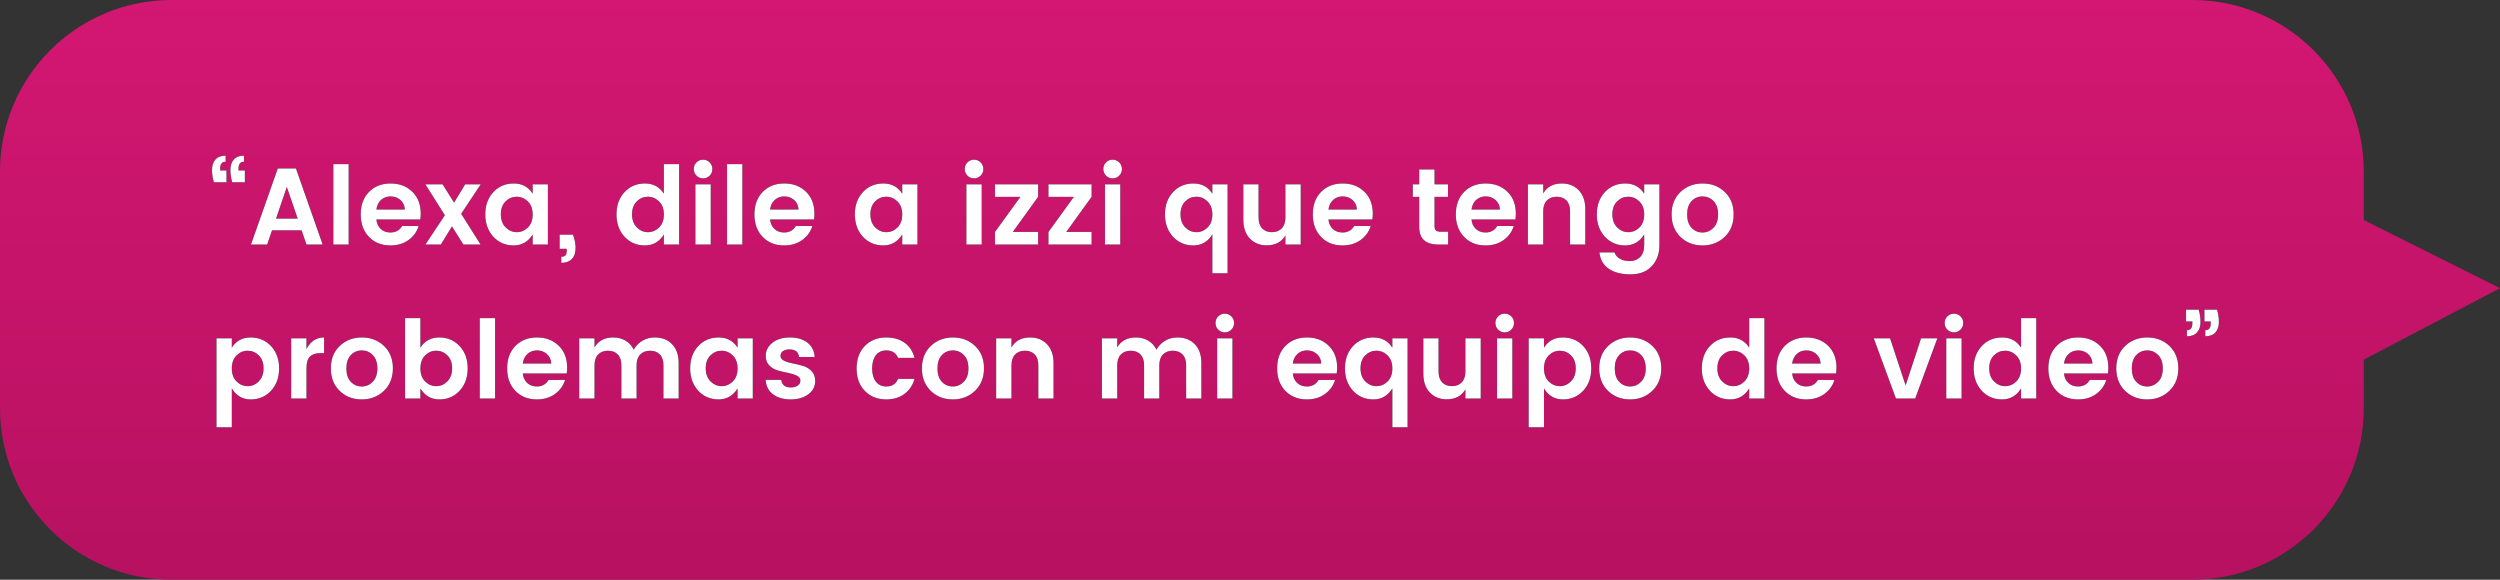
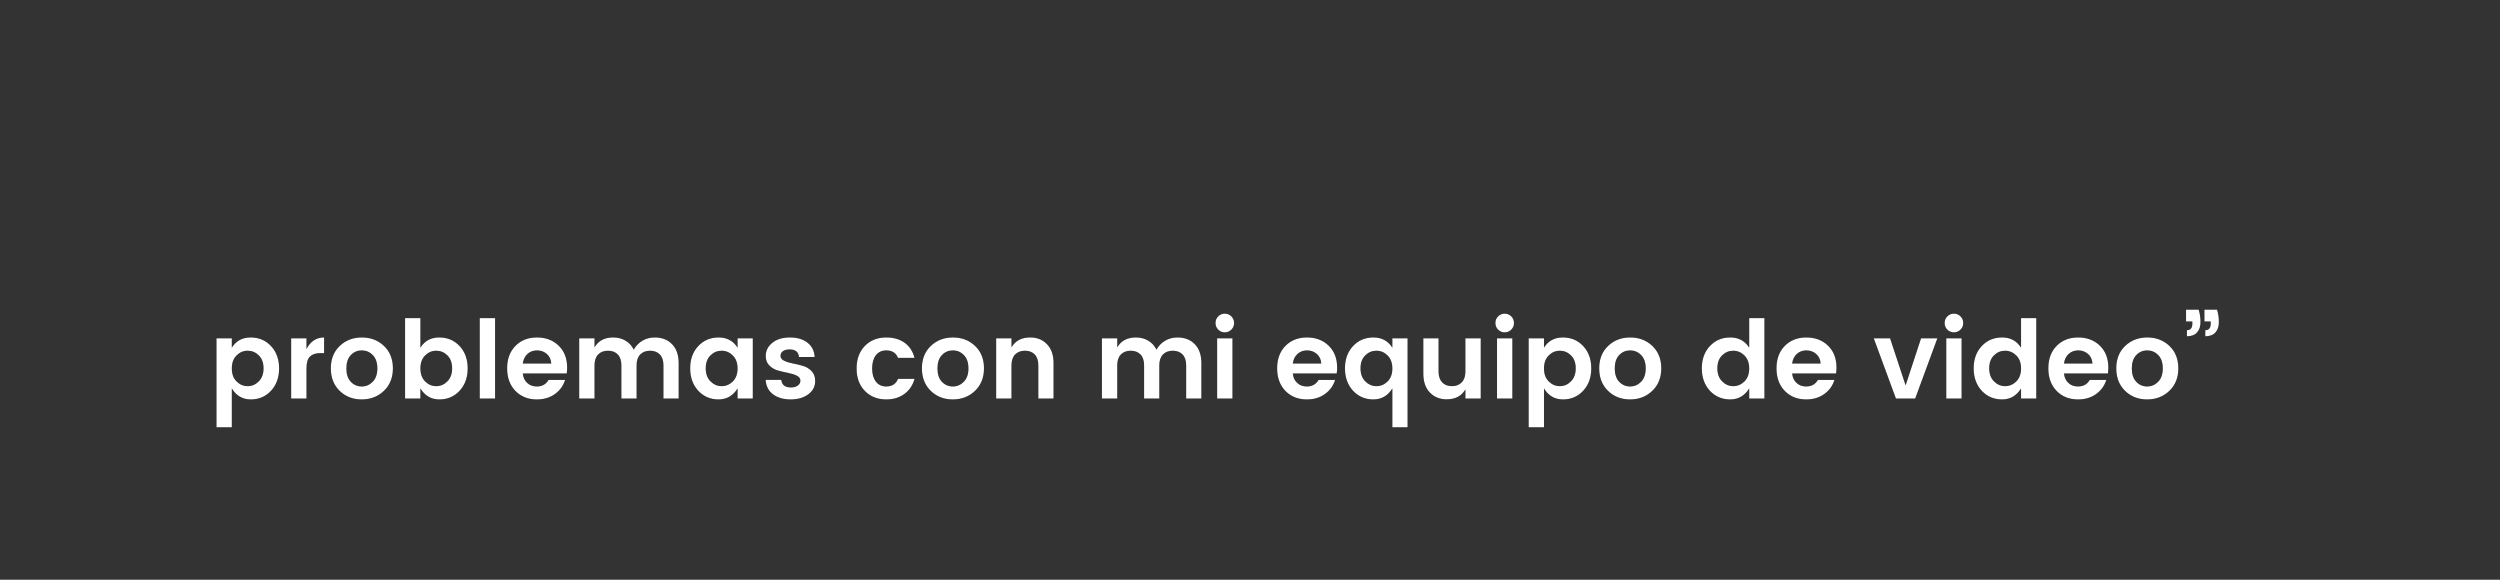
<svg xmlns="http://www.w3.org/2000/svg" xmlns:xlink="http://www.w3.org/1999/xlink" width="276px" height="64px" viewBox="0 0 276 64" version="1.1">
  <rect x="0" y="0" width="276" height="64" fill="#333333" stroke="none" />
  <title>group-17</title>
  <desc>Created with Sketch.</desc>
  <defs>
    <linearGradient x1="50%" y1="0%" x2="50%" y2="100%" id="linearGradient-1">
      <stop stop-color="#D31772" offset="0%" />
      <stop stop-color="#B71161" offset="100%" />
    </linearGradient>
-     <path d="M27.032,20.124 L27.032,18.816 L26.336,18.816 L26.336,18.588 C26.336,18.1 26.536,17.856 26.936,17.856 L26.936,17.856 L26.936,17.184 C26.44,17.184 26.066,17.326 25.814,17.61 C25.562,17.894 25.436,18.274 25.436,18.75 C25.436,19.226 25.504,19.684 25.64,20.124 L25.64,20.124 L27.032,20.124 Z M25.004,20.124 L25.004,18.816 L24.308,18.816 L24.308,18.588 C24.308,18.1 24.508,17.856 24.908,17.856 L24.908,17.856 L24.908,17.184 C24.412,17.184 24.038,17.326 23.786,17.61 C23.534,17.894 23.408,18.274 23.408,18.75 C23.408,19.226 23.476,19.684 23.612,20.124 L23.612,20.124 L25.004,20.124 Z M29.492,27 L30.032,25.428 L33.296,25.428 L33.836,27 L35.624,27 L32.672,18.6 L30.668,18.6 L27.704,27 L29.492,27 Z M32.864,24.132 L30.476,24.132 L31.664,20.64 L32.864,24.132 Z M38.492,27 L38.492,18.12 L36.8,18.12 L36.8,27 L38.492,27 Z M43.1,27.096 C43.884,27.096 44.552,26.896 45.104,26.496 C45.656,26.096 46.028,25.58 46.22,24.948 L46.22,24.948 L44.396,24.948 C44.116,25.428 43.684,25.668 43.1,25.668 C42.668,25.668 42.312,25.536 42.032,25.272 C41.752,25.008 41.592,24.66 41.552,24.228 L41.552,24.228 L46.4,24.228 C46.432,24.028 46.448,23.812 46.448,23.58 C46.448,22.572 46.136,21.766 45.512,21.162 C44.888,20.558 44.09,20.256 43.118,20.256 C42.146,20.256 41.354,20.566 40.742,21.186 C40.13,21.806 39.824,22.632 39.824,23.664 C39.824,24.696 40.128,25.526 40.736,26.154 C41.344,26.782 42.132,27.096 43.1,27.096 Z M44.696,23.136 L41.552,23.136 C41.608,22.696 41.778,22.344 42.062,22.08 C42.346,21.816 42.7,21.684 43.124,21.684 C43.548,21.684 43.91,21.816 44.21,22.08 C44.51,22.344 44.672,22.696 44.696,23.136 L44.696,23.136 Z M48.668,27 L49.892,24.996 L51.164,27 L53.06,27 L50.912,23.604 L53.072,20.352 L51.356,20.352 L50.132,22.368 L48.86,20.352 L46.964,20.352 L49.112,23.76 L46.964,27 L48.668,27 Z M56.708,27.096 C57.604,27.096 58.304,26.692 58.808,25.884 L58.808,25.884 L58.808,27 L60.488,27 L60.488,20.352 L58.808,20.352 L58.808,21.384 C58.328,20.632 57.632,20.256 56.72,20.256 C55.808,20.256 55.056,20.574 54.464,21.21 C53.872,21.846 53.576,22.664 53.576,23.664 C53.576,24.664 53.872,25.488 54.464,26.136 C55.064,26.776 55.812,27.096 56.708,27.096 Z M57.05,25.632 C56.582,25.632 56.172,25.456 55.82,25.104 C55.468,24.752 55.292,24.272 55.292,23.664 C55.292,23.056 55.466,22.58 55.814,22.236 C56.162,21.892 56.572,21.72 57.044,21.72 C57.516,21.72 57.928,21.894 58.28,22.242 C58.632,22.59 58.808,23.068 58.808,23.676 C58.808,24.284 58.632,24.764 58.28,25.116 C57.928,25.46 57.518,25.632 57.05,25.632 Z M61.964,29.016 C62.364,29.016 62.69,28.928 62.942,28.752 C63.194,28.576 63.364,28.34 63.452,28.044 C63.62,27.444 63.556,26.732 63.26,25.908 L63.26,25.908 L61.784,25.908 L61.784,27.468 L62.564,27.468 L62.564,27.696 C62.564,27.936 62.516,28.104 62.42,28.2 C62.324,28.296 62.172,28.344 61.964,28.344 L61.964,28.344 L61.964,29.016 Z M71.192,27.096 C72.088,27.096 72.788,26.692 73.292,25.884 L73.292,25.884 L73.292,27 L74.972,27 L74.972,18.12 L73.292,18.12 L73.292,21.384 C72.812,20.632 72.116,20.256 71.204,20.256 C70.292,20.256 69.54,20.574 68.948,21.21 C68.356,21.846 68.06,22.664 68.06,23.664 C68.06,24.664 68.356,25.488 68.948,26.136 C69.548,26.776 70.296,27.096 71.192,27.096 Z M71.534,25.632 C71.066,25.632 70.656,25.456 70.304,25.104 C69.952,24.752 69.776,24.272 69.776,23.664 C69.776,23.056 69.95,22.58 70.298,22.236 C70.646,21.892 71.056,21.72 71.528,21.72 C72,21.72 72.412,21.894 72.764,22.242 C73.116,22.59 73.292,23.068 73.292,23.676 C73.292,24.284 73.116,24.764 72.764,25.116 C72.412,25.46 72.002,25.632 71.534,25.632 Z M77.618,19.692 C77.902,19.692 78.144,19.592 78.344,19.392 C78.544,19.192 78.644,18.948 78.644,18.66 C78.644,18.372 78.544,18.128 78.344,17.928 C78.144,17.728 77.902,17.628 77.618,17.628 C77.334,17.628 77.092,17.728 76.892,17.928 C76.692,18.128 76.592,18.372 76.592,18.66 C76.592,18.948 76.692,19.192 76.892,19.392 C77.092,19.592 77.334,19.692 77.618,19.692 Z M78.464,27 L78.464,20.352 L76.772,20.352 L76.772,27 L78.464,27 Z M81.956,27 L81.956,18.12 L80.264,18.12 L80.264,27 L81.956,27 Z M86.564,27.096 C87.348,27.096 88.016,26.896 88.568,26.496 C89.12,26.096 89.492,25.58 89.684,24.948 L89.684,24.948 L87.86,24.948 C87.58,25.428 87.148,25.668 86.564,25.668 C86.132,25.668 85.776,25.536 85.496,25.272 C85.216,25.008 85.056,24.66 85.016,24.228 L85.016,24.228 L89.864,24.228 C89.896,24.028 89.912,23.812 89.912,23.58 C89.912,22.572 89.6,21.766 88.976,21.162 C88.352,20.558 87.554,20.256 86.582,20.256 C85.61,20.256 84.818,20.566 84.206,21.186 C83.594,21.806 83.288,22.632 83.288,23.664 C83.288,24.696 83.592,25.526 84.2,26.154 C84.808,26.782 85.596,27.096 86.564,27.096 Z M88.16,23.136 L85.016,23.136 C85.072,22.696 85.242,22.344 85.526,22.08 C85.81,21.816 86.164,21.684 86.588,21.684 C87.012,21.684 87.374,21.816 87.674,22.08 C87.974,22.344 88.136,22.696 88.16,23.136 L88.16,23.136 Z M97.508,27.096 C98.404,27.096 99.104,26.692 99.608,25.884 L99.608,25.884 L99.608,27 L101.288,27 L101.288,20.352 L99.608,20.352 L99.608,21.384 C99.128,20.632 98.432,20.256 97.52,20.256 C96.608,20.256 95.856,20.574 95.264,21.21 C94.672,21.846 94.376,22.664 94.376,23.664 C94.376,24.664 94.672,25.488 95.264,26.136 C95.864,26.776 96.612,27.096 97.508,27.096 Z M97.85,25.632 C97.382,25.632 96.972,25.456 96.62,25.104 C96.268,24.752 96.092,24.272 96.092,23.664 C96.092,23.056 96.266,22.58 96.614,22.236 C96.962,21.892 97.372,21.72 97.844,21.72 C98.316,21.72 98.728,21.894 99.08,22.242 C99.432,22.59 99.608,23.068 99.608,23.676 C99.608,24.284 99.432,24.764 99.08,25.116 C98.728,25.46 98.318,25.632 97.85,25.632 Z M107.534,19.692 C107.818,19.692 108.06,19.592 108.26,19.392 C108.46,19.192 108.56,18.948 108.56,18.66 C108.56,18.372 108.46,18.128 108.26,17.928 C108.06,17.728 107.818,17.628 107.534,17.628 C107.25,17.628 107.008,17.728 106.808,17.928 C106.608,18.128 106.508,18.372 106.508,18.66 C106.508,18.948 106.608,19.192 106.808,19.392 C107.008,19.592 107.25,19.692 107.534,19.692 Z M108.38,27 L108.38,20.352 L106.688,20.352 L106.688,27 L108.38,27 Z M114.608,27 L114.608,25.608 L111.812,25.608 L114.608,21.732 L114.608,20.352 L109.844,20.352 L109.844,21.732 L112.652,21.732 L109.844,25.608 L109.844,27 L114.608,27 Z M120.512,27 L120.512,25.608 L117.716,25.608 L120.512,21.732 L120.512,20.352 L115.748,20.352 L115.748,21.732 L118.556,21.732 L115.748,25.608 L115.748,27 L120.512,27 Z M122.834,19.692 C123.118,19.692 123.36,19.592 123.56,19.392 C123.76,19.192 123.86,18.948 123.86,18.66 C123.86,18.372 123.76,18.128 123.56,17.928 C123.36,17.728 123.118,17.628 122.834,17.628 C122.55,17.628 122.308,17.728 122.108,17.928 C121.908,18.128 121.808,18.372 121.808,18.66 C121.808,18.948 121.908,19.192 122.108,19.392 C122.308,19.592 122.55,19.692 122.834,19.692 Z M123.68,27 L123.68,20.352 L121.988,20.352 L121.988,27 L123.68,27 Z M135.524,30.168 L135.524,20.352 L133.844,20.352 L133.844,21.384 C133.364,20.632 132.668,20.256 131.756,20.256 C130.844,20.256 130.092,20.574 129.5,21.21 C128.908,21.846 128.612,22.664 128.612,23.664 C128.612,24.664 128.908,25.488 129.5,26.136 C130.1,26.776 130.848,27.096 131.744,27.096 C132.64,27.096 133.34,26.692 133.844,25.884 L133.844,25.884 L133.844,30.168 L135.524,30.168 Z M132.086,25.632 C131.618,25.632 131.208,25.456 130.856,25.104 C130.504,24.752 130.328,24.272 130.328,23.664 C130.328,23.056 130.502,22.58 130.85,22.236 C131.198,21.892 131.608,21.72 132.08,21.72 C132.552,21.72 132.964,21.894 133.316,22.242 C133.668,22.59 133.844,23.068 133.844,23.676 C133.844,24.284 133.668,24.764 133.316,25.116 C132.964,25.46 132.554,25.632 132.086,25.632 Z M139.832,27.084 C140.792,27.084 141.484,26.72 141.908,25.992 L141.908,25.992 L141.908,27 L143.6,27 L143.6,20.352 L141.908,20.352 L141.908,24.012 C141.908,24.532 141.774,24.932 141.506,25.212 C141.238,25.492 140.876,25.632 140.42,25.632 C139.964,25.632 139.604,25.492 139.34,25.212 C139.076,24.932 138.944,24.532 138.944,24.012 L138.944,24.012 L138.944,20.352 L137.264,20.352 L137.264,24.252 C137.264,25.14 137.504,25.834 137.984,26.334 C138.464,26.834 139.08,27.084 139.832,27.084 Z M148.208,27.096 C148.992,27.096 149.66,26.896 150.212,26.496 C150.764,26.096 151.136,25.58 151.328,24.948 L151.328,24.948 L149.504,24.948 C149.224,25.428 148.792,25.668 148.208,25.668 C147.776,25.668 147.42,25.536 147.14,25.272 C146.86,25.008 146.7,24.66 146.66,24.228 L146.66,24.228 L151.508,24.228 C151.54,24.028 151.556,23.812 151.556,23.58 C151.556,22.572 151.244,21.766 150.62,21.162 C149.996,20.558 149.198,20.256 148.226,20.256 C147.254,20.256 146.462,20.566 145.85,21.186 C145.238,21.806 144.932,22.632 144.932,23.664 C144.932,24.696 145.236,25.526 145.844,26.154 C146.452,26.782 147.24,27.096 148.208,27.096 Z M149.804,23.136 L146.66,23.136 C146.716,22.696 146.886,22.344 147.17,22.08 C147.454,21.816 147.808,21.684 148.232,21.684 C148.656,21.684 149.018,21.816 149.318,22.08 C149.618,22.344 149.78,22.696 149.804,23.136 L149.804,23.136 Z M159.872,27 L159.872,25.584 L159.068,25.584 C158.812,25.584 158.632,25.538 158.528,25.446 C158.424,25.354 158.372,25.2 158.372,24.984 L158.372,24.984 L158.372,21.732 L159.86,21.732 L159.86,20.352 L158.372,20.352 L158.372,18.708 L156.68,18.708 L156.68,20.352 L155.972,20.352 L155.972,21.732 L156.68,21.732 L156.68,24.984 C156.68,25.704 156.864,26.22 157.232,26.532 C157.6,26.844 158.124,27 158.804,27 L158.804,27 L159.872,27 Z M164,27.096 C164.784,27.096 165.452,26.896 166.004,26.496 C166.556,26.096 166.928,25.58 167.12,24.948 L167.12,24.948 L165.296,24.948 C165.016,25.428 164.584,25.668 164,25.668 C163.568,25.668 163.212,25.536 162.932,25.272 C162.652,25.008 162.492,24.66 162.452,24.228 L162.452,24.228 L167.3,24.228 C167.332,24.028 167.348,23.812 167.348,23.58 C167.348,22.572 167.036,21.766 166.412,21.162 C165.788,20.558 164.99,20.256 164.018,20.256 C163.046,20.256 162.254,20.566 161.642,21.186 C161.03,21.806 160.724,22.632 160.724,23.664 C160.724,24.696 161.028,25.526 161.636,26.154 C162.244,26.782 163.032,27.096 164,27.096 Z M165.596,23.136 L162.452,23.136 C162.508,22.696 162.678,22.344 162.962,22.08 C163.246,21.816 163.6,21.684 164.024,21.684 C164.448,21.684 164.81,21.816 165.11,22.08 C165.41,22.344 165.572,22.696 165.596,23.136 L165.596,23.136 Z M170.372,27 L170.372,23.328 C170.372,22.808 170.506,22.41 170.774,22.134 C171.042,21.858 171.404,21.72 171.86,21.72 C172.316,21.72 172.676,21.858 172.94,22.134 C173.204,22.41 173.336,22.808 173.336,23.328 L173.336,23.328 L173.336,27 L175.016,27 L175.016,23.088 C175.016,22.2 174.776,21.506 174.296,21.006 C173.816,20.506 173.196,20.256 172.436,20.256 C171.484,20.256 170.796,20.62 170.372,21.348 L170.372,21.348 L170.372,20.352 L168.68,20.352 L168.68,27 L170.372,27 Z M180.002,30.288 C181.014,30.288 181.8,29.986 182.36,29.382 C182.92,28.778 183.2,28 183.2,27.048 L183.2,27.048 L183.2,20.352 L181.52,20.352 L181.52,21.384 C181.04,20.632 180.344,20.256 179.432,20.256 C178.52,20.256 177.768,20.574 177.176,21.21 C176.584,21.846 176.288,22.664 176.288,23.664 C176.288,24.664 176.584,25.488 177.176,26.136 C177.776,26.776 178.524,27.096 179.42,27.096 C180.316,27.096 181.016,26.692 181.52,25.884 L181.52,25.884 L181.52,27.048 C181.52,27.64 181.37,28.084 181.07,28.38 C180.77,28.676 180.396,28.824 179.948,28.824 C179.5,28.824 179.128,28.738 178.832,28.566 C178.536,28.394 178.336,28.16 178.232,27.864 L178.232,27.864 L176.576,27.864 C176.656,28.64 176.994,29.238 177.59,29.658 C178.186,30.078 178.99,30.288 180.002,30.288 Z M179.762,25.632 C179.294,25.632 178.884,25.456 178.532,25.104 C178.18,24.752 178.004,24.272 178.004,23.664 C178.004,23.056 178.178,22.58 178.526,22.236 C178.874,21.892 179.284,21.72 179.756,21.72 C180.228,21.72 180.64,21.894 180.992,22.242 C181.344,22.59 181.52,23.068 181.52,23.676 C181.52,24.284 181.344,24.764 180.992,25.116 C180.64,25.46 180.23,25.632 179.762,25.632 Z M187.952,27.096 C188.928,27.096 189.746,26.78 190.406,26.148 C191.066,25.516 191.396,24.688 191.396,23.664 C191.396,22.64 191.068,21.816 190.412,21.192 C189.756,20.568 188.942,20.256 187.97,20.256 C186.998,20.256 186.184,20.568 185.528,21.192 C184.872,21.816 184.544,22.64 184.544,23.664 C184.544,24.688 184.868,25.516 185.516,26.148 C186.164,26.78 186.976,27.096 187.952,27.096 Z M187.952,25.668 C187.48,25.668 187.08,25.496 186.752,25.152 C186.424,24.808 186.26,24.316 186.26,23.676 C186.26,23.036 186.424,22.544 186.752,22.2 C187.08,21.856 187.482,21.684 187.958,21.684 C188.434,21.684 188.84,21.856 189.176,22.2 C189.512,22.544 189.68,23.034 189.68,23.67 C189.68,24.306 189.51,24.798 189.17,25.146 C188.83,25.494 188.424,25.668 187.952,25.668 Z" id="path-2" />
    <path d="M25.592,47.168 L25.592,42.884 C26.088,43.692 26.786,44.096 27.686,44.096 C28.586,44.096 29.332,43.776 29.924,43.136 C30.516,42.496 30.812,41.674 30.812,40.67 C30.812,39.666 30.516,38.846 29.924,38.21 C29.332,37.574 28.58,37.256 27.668,37.256 C26.756,37.256 26.064,37.632 25.592,38.384 L25.592,38.384 L25.592,37.352 L23.9,37.352 L23.9,47.168 L25.592,47.168 Z M27.344,42.632 C26.872,42.632 26.462,42.458 26.114,42.11 C25.766,41.762 25.592,41.284 25.592,40.676 C25.592,40.068 25.766,39.59 26.114,39.242 C26.462,38.894 26.872,38.72 27.344,38.72 C27.816,38.72 28.226,38.892 28.574,39.236 C28.922,39.58 29.096,40.056 29.096,40.664 C29.096,41.272 28.92,41.752 28.568,42.104 C28.224,42.456 27.816,42.632 27.344,42.632 Z M33.836,44 L33.836,40.664 C33.836,40.048 33.964,39.614 34.22,39.362 C34.476,39.11 34.856,38.984 35.36,38.984 L35.36,38.984 L35.78,38.984 L35.78,37.256 C34.932,37.256 34.284,37.68 33.836,38.528 L33.836,38.528 L33.836,37.352 L32.144,37.352 L32.144,44 L33.836,44 Z M39.932,44.096 C40.908,44.096 41.726,43.78 42.386,43.148 C43.046,42.516 43.376,41.688 43.376,40.664 C43.376,39.64 43.048,38.816 42.392,38.192 C41.736,37.568 40.922,37.256 39.95,37.256 C38.978,37.256 38.164,37.568 37.508,38.192 C36.852,38.816 36.524,39.64 36.524,40.664 C36.524,41.688 36.848,42.516 37.496,43.148 C38.144,43.78 38.956,44.096 39.932,44.096 Z M39.932,42.668 C39.46,42.668 39.06,42.496 38.732,42.152 C38.404,41.808 38.24,41.316 38.24,40.676 C38.24,40.036 38.404,39.544 38.732,39.2 C39.06,38.856 39.462,38.684 39.938,38.684 C40.414,38.684 40.82,38.856 41.156,39.2 C41.492,39.544 41.66,40.034 41.66,40.67 C41.66,41.306 41.49,41.798 41.15,42.146 C40.81,42.494 40.404,42.668 39.932,42.668 Z M48.506,44.096 C49.406,44.096 50.152,43.776 50.744,43.136 C51.336,42.496 51.632,41.674 51.632,40.67 C51.632,39.666 51.336,38.846 50.744,38.21 C50.152,37.574 49.4,37.256 48.488,37.256 C47.576,37.256 46.884,37.632 46.412,38.384 L46.412,38.384 L46.412,35.12 L44.72,35.12 L44.72,44 L46.412,44 L46.412,42.884 C46.908,43.692 47.606,44.096 48.506,44.096 Z M48.164,42.632 C47.692,42.632 47.282,42.458 46.934,42.11 C46.586,41.762 46.412,41.284 46.412,40.676 C46.412,40.068 46.586,39.59 46.934,39.242 C47.282,38.894 47.692,38.72 48.164,38.72 C48.636,38.72 49.046,38.892 49.394,39.236 C49.742,39.58 49.916,40.056 49.916,40.664 C49.916,41.272 49.74,41.752 49.388,42.104 C49.044,42.456 48.636,42.632 48.164,42.632 Z M54.656,44 L54.656,35.12 L52.964,35.12 L52.964,44 L54.656,44 Z M59.264,44.096 C60.048,44.096 60.716,43.896 61.268,43.496 C61.82,43.096 62.192,42.58 62.384,41.948 L62.384,41.948 L60.56,41.948 C60.28,42.428 59.848,42.668 59.264,42.668 C58.832,42.668 58.476,42.536 58.196,42.272 C57.916,42.008 57.756,41.66 57.716,41.228 L57.716,41.228 L62.564,41.228 C62.596,41.028 62.612,40.812 62.612,40.58 C62.612,39.572 62.3,38.766 61.676,38.162 C61.052,37.558 60.254,37.256 59.282,37.256 C58.31,37.256 57.518,37.566 56.906,38.186 C56.294,38.806 55.988,39.632 55.988,40.664 C55.988,41.696 56.292,42.526 56.9,43.154 C57.508,43.782 58.296,44.096 59.264,44.096 Z M60.86,40.136 L57.716,40.136 C57.772,39.696 57.942,39.344 58.226,39.08 C58.51,38.816 58.864,38.684 59.288,38.684 C59.712,38.684 60.074,38.816 60.374,39.08 C60.674,39.344 60.836,39.696 60.86,40.136 L60.86,40.136 Z M65.636,44 L65.636,40.328 C65.636,39.808 65.77,39.41 66.038,39.134 C66.306,38.858 66.668,38.72 67.124,38.72 C67.58,38.72 67.94,38.858 68.204,39.134 C68.468,39.41 68.6,39.808 68.6,40.328 L68.6,40.328 L68.6,44 L70.28,44 L70.28,40.328 C70.28,39.808 70.414,39.41 70.682,39.134 C70.95,38.858 71.312,38.72 71.768,38.72 C72.224,38.72 72.584,38.858 72.848,39.134 C73.112,39.41 73.244,39.808 73.244,40.328 L73.244,40.328 L73.244,44 L74.924,44 L74.924,40.088 C74.924,39.192 74.682,38.496 74.198,38 C73.714,37.504 73.076,37.256 72.284,37.256 C71.78,37.256 71.326,37.376 70.922,37.616 C70.518,37.856 70.2,38.184 69.968,38.6 C69.752,38.168 69.446,37.836 69.05,37.604 C68.654,37.372 68.204,37.256 67.7,37.256 C66.748,37.256 66.06,37.62 65.636,38.348 L65.636,38.348 L65.636,37.352 L63.944,37.352 L63.944,44 L65.636,44 Z M79.328,44.096 C80.224,44.096 80.924,43.692 81.428,42.884 L81.428,42.884 L81.428,44 L83.108,44 L83.108,37.352 L81.428,37.352 L81.428,38.384 C80.948,37.632 80.252,37.256 79.34,37.256 C78.428,37.256 77.676,37.574 77.084,38.21 C76.492,38.846 76.196,39.664 76.196,40.664 C76.196,41.664 76.492,42.488 77.084,43.136 C77.684,43.776 78.432,44.096 79.328,44.096 Z M79.67,42.632 C79.202,42.632 78.792,42.456 78.44,42.104 C78.088,41.752 77.912,41.272 77.912,40.664 C77.912,40.056 78.086,39.58 78.434,39.236 C78.782,38.892 79.192,38.72 79.664,38.72 C80.136,38.72 80.548,38.894 80.9,39.242 C81.252,39.59 81.428,40.068 81.428,40.676 C81.428,41.284 81.252,41.764 80.9,42.116 C80.548,42.46 80.138,42.632 79.67,42.632 Z M87.29,44.096 C88.078,44.096 88.726,43.908 89.234,43.532 C89.742,43.156 89.996,42.668 89.996,42.068 C89.996,41.612 89.864,41.246 89.6,40.97 C89.336,40.694 89.018,40.502 88.646,40.394 C88.274,40.286 87.9,40.196 87.524,40.124 C87.148,40.052 86.828,39.952 86.564,39.824 C86.3,39.696 86.168,39.52 86.168,39.296 C86.168,39.072 86.256,38.896 86.432,38.768 C86.608,38.64 86.856,38.576 87.176,38.576 C87.816,38.576 88.16,38.856 88.208,39.416 L88.208,39.416 L89.936,39.416 C89.904,38.752 89.644,38.226 89.156,37.838 C88.668,37.45 88.02,37.256 87.212,37.256 C86.404,37.256 85.756,37.452 85.268,37.844 C84.78,38.236 84.536,38.72 84.536,39.296 C84.536,39.728 84.668,40.078 84.932,40.346 C85.196,40.614 85.514,40.8 85.886,40.904 C86.258,41.008 86.632,41.096 87.008,41.168 C87.384,41.24 87.704,41.342 87.968,41.474 C88.232,41.606 88.364,41.786 88.364,42.014 C88.364,42.242 88.268,42.426 88.076,42.566 C87.884,42.706 87.632,42.776 87.32,42.776 C86.672,42.776 86.316,42.496 86.252,41.936 L86.252,41.936 L84.524,41.936 C84.572,42.632 84.848,43.166 85.352,43.538 C85.856,43.91 86.502,44.096 87.29,44.096 Z M97.844,44.096 C98.636,44.096 99.306,43.892 99.854,43.484 C100.402,43.076 100.772,42.524 100.964,41.828 L100.964,41.828 L99.14,41.828 C98.916,42.388 98.484,42.668 97.844,42.668 C97.356,42.668 96.974,42.49 96.698,42.134 C96.422,41.778 96.284,41.292 96.284,40.676 C96.284,40.06 96.422,39.574 96.698,39.218 C96.974,38.862 97.356,38.684 97.844,38.684 C98.492,38.684 98.924,38.96 99.14,39.512 L99.14,39.512 L100.964,39.512 C100.78,38.792 100.416,38.236 99.872,37.844 C99.328,37.452 98.652,37.256 97.844,37.256 C96.876,37.256 96.088,37.568 95.48,38.192 C94.872,38.816 94.568,39.644 94.568,40.676 C94.568,41.708 94.872,42.536 95.48,43.16 C96.088,43.784 96.876,44.096 97.844,44.096 Z M105.188,44.096 C106.164,44.096 106.982,43.78 107.642,43.148 C108.302,42.516 108.632,41.688 108.632,40.664 C108.632,39.64 108.304,38.816 107.648,38.192 C106.992,37.568 106.178,37.256 105.206,37.256 C104.234,37.256 103.42,37.568 102.764,38.192 C102.108,38.816 101.78,39.64 101.78,40.664 C101.78,41.688 102.104,42.516 102.752,43.148 C103.4,43.78 104.212,44.096 105.188,44.096 Z M105.188,42.668 C104.716,42.668 104.316,42.496 103.988,42.152 C103.66,41.808 103.496,41.316 103.496,40.676 C103.496,40.036 103.66,39.544 103.988,39.2 C104.316,38.856 104.718,38.684 105.194,38.684 C105.67,38.684 106.076,38.856 106.412,39.2 C106.748,39.544 106.916,40.034 106.916,40.67 C106.916,41.306 106.746,41.798 106.406,42.146 C106.066,42.494 105.66,42.668 105.188,42.668 Z M111.668,44 L111.668,40.328 C111.668,39.808 111.802,39.41 112.07,39.134 C112.338,38.858 112.7,38.72 113.156,38.72 C113.612,38.72 113.972,38.858 114.236,39.134 C114.5,39.41 114.632,39.808 114.632,40.328 L114.632,40.328 L114.632,44 L116.312,44 L116.312,40.088 C116.312,39.2 116.072,38.506 115.592,38.006 C115.112,37.506 114.492,37.256 113.732,37.256 C112.78,37.256 112.092,37.62 111.668,38.348 L111.668,38.348 L111.668,37.352 L109.976,37.352 L109.976,44 L111.668,44 Z M123.344,44 L123.344,40.328 C123.344,39.808 123.478,39.41 123.746,39.134 C124.014,38.858 124.376,38.72 124.832,38.72 C125.288,38.72 125.648,38.858 125.912,39.134 C126.176,39.41 126.308,39.808 126.308,40.328 L126.308,40.328 L126.308,44 L127.988,44 L127.988,40.328 C127.988,39.808 128.122,39.41 128.39,39.134 C128.658,38.858 129.02,38.72 129.476,38.72 C129.932,38.72 130.292,38.858 130.556,39.134 C130.82,39.41 130.952,39.808 130.952,40.328 L130.952,40.328 L130.952,44 L132.632,44 L132.632,40.088 C132.632,39.192 132.39,38.496 131.906,38 C131.422,37.504 130.784,37.256 129.992,37.256 C129.488,37.256 129.034,37.376 128.63,37.616 C128.226,37.856 127.908,38.184 127.676,38.6 C127.46,38.168 127.154,37.836 126.758,37.604 C126.362,37.372 125.912,37.256 125.408,37.256 C124.456,37.256 123.768,37.62 123.344,38.348 L123.344,38.348 L123.344,37.352 L121.652,37.352 L121.652,44 L123.344,44 Z M135.218,36.692 C135.502,36.692 135.744,36.592 135.944,36.392 C136.144,36.192 136.244,35.948 136.244,35.66 C136.244,35.372 136.144,35.128 135.944,34.928 C135.744,34.728 135.502,34.628 135.218,34.628 C134.934,34.628 134.692,34.728 134.492,34.928 C134.292,35.128 134.192,35.372 134.192,35.66 C134.192,35.948 134.292,36.192 134.492,36.392 C134.692,36.592 134.934,36.692 135.218,36.692 Z M136.064,44 L136.064,37.352 L134.372,37.352 L134.372,44 L136.064,44 Z M144.272,44.096 C145.056,44.096 145.724,43.896 146.276,43.496 C146.828,43.096 147.2,42.58 147.392,41.948 L147.392,41.948 L145.568,41.948 C145.288,42.428 144.856,42.668 144.272,42.668 C143.84,42.668 143.484,42.536 143.204,42.272 C142.924,42.008 142.764,41.66 142.724,41.228 L142.724,41.228 L147.572,41.228 C147.604,41.028 147.62,40.812 147.62,40.58 C147.62,39.572 147.308,38.766 146.684,38.162 C146.06,37.558 145.262,37.256 144.29,37.256 C143.318,37.256 142.526,37.566 141.914,38.186 C141.302,38.806 140.996,39.632 140.996,40.664 C140.996,41.696 141.3,42.526 141.908,43.154 C142.516,43.782 143.304,44.096 144.272,44.096 Z M145.868,40.136 L142.724,40.136 C142.78,39.696 142.95,39.344 143.234,39.08 C143.518,38.816 143.872,38.684 144.296,38.684 C144.72,38.684 145.082,38.816 145.382,39.08 C145.682,39.344 145.844,39.696 145.868,40.136 L145.868,40.136 Z M155.396,47.168 L155.396,37.352 L153.716,37.352 L153.716,38.384 C153.236,37.632 152.54,37.256 151.628,37.256 C150.716,37.256 149.964,37.574 149.372,38.21 C148.78,38.846 148.484,39.664 148.484,40.664 C148.484,41.664 148.78,42.488 149.372,43.136 C149.972,43.776 150.72,44.096 151.616,44.096 C152.512,44.096 153.212,43.692 153.716,42.884 L153.716,42.884 L153.716,47.168 L155.396,47.168 Z M151.958,42.632 C151.49,42.632 151.08,42.456 150.728,42.104 C150.376,41.752 150.2,41.272 150.2,40.664 C150.2,40.056 150.374,39.58 150.722,39.236 C151.07,38.892 151.48,38.72 151.952,38.72 C152.424,38.72 152.836,38.894 153.188,39.242 C153.54,39.59 153.716,40.068 153.716,40.676 C153.716,41.284 153.54,41.764 153.188,42.116 C152.836,42.46 152.426,42.632 151.958,42.632 Z M159.704,44.084 C160.664,44.084 161.356,43.72 161.78,42.992 L161.78,42.992 L161.78,44 L163.472,44 L163.472,37.352 L161.78,37.352 L161.78,41.012 C161.78,41.532 161.646,41.932 161.378,42.212 C161.11,42.492 160.748,42.632 160.292,42.632 C159.836,42.632 159.476,42.492 159.212,42.212 C158.948,41.932 158.816,41.532 158.816,41.012 L158.816,41.012 L158.816,37.352 L157.136,37.352 L157.136,41.252 C157.136,42.14 157.376,42.834 157.856,43.334 C158.336,43.834 158.952,44.084 159.704,44.084 Z M166.118,36.692 C166.402,36.692 166.644,36.592 166.844,36.392 C167.044,36.192 167.144,35.948 167.144,35.66 C167.144,35.372 167.044,35.128 166.844,34.928 C166.644,34.728 166.402,34.628 166.118,34.628 C165.834,34.628 165.592,34.728 165.392,34.928 C165.192,35.128 165.092,35.372 165.092,35.66 C165.092,35.948 165.192,36.192 165.392,36.392 C165.592,36.592 165.834,36.692 166.118,36.692 Z M166.964,44 L166.964,37.352 L165.272,37.352 L165.272,44 L166.964,44 Z M170.456,47.168 L170.456,42.884 C170.952,43.692 171.65,44.096 172.55,44.096 C173.45,44.096 174.196,43.776 174.788,43.136 C175.38,42.496 175.676,41.674 175.676,40.67 C175.676,39.666 175.38,38.846 174.788,38.21 C174.196,37.574 173.444,37.256 172.532,37.256 C171.62,37.256 170.928,37.632 170.456,38.384 L170.456,38.384 L170.456,37.352 L168.764,37.352 L168.764,47.168 L170.456,47.168 Z M172.208,42.632 C171.736,42.632 171.326,42.458 170.978,42.11 C170.63,41.762 170.456,41.284 170.456,40.676 C170.456,40.068 170.63,39.59 170.978,39.242 C171.326,38.894 171.736,38.72 172.208,38.72 C172.68,38.72 173.09,38.892 173.438,39.236 C173.786,39.58 173.96,40.056 173.96,40.664 C173.96,41.272 173.784,41.752 173.432,42.104 C173.088,42.456 172.68,42.632 172.208,42.632 Z M179.96,44.096 C180.936,44.096 181.754,43.78 182.414,43.148 C183.074,42.516 183.404,41.688 183.404,40.664 C183.404,39.64 183.076,38.816 182.42,38.192 C181.764,37.568 180.95,37.256 179.978,37.256 C179.006,37.256 178.192,37.568 177.536,38.192 C176.88,38.816 176.552,39.64 176.552,40.664 C176.552,41.688 176.876,42.516 177.524,43.148 C178.172,43.78 178.984,44.096 179.96,44.096 Z M179.96,42.668 C179.488,42.668 179.088,42.496 178.76,42.152 C178.432,41.808 178.268,41.316 178.268,40.676 C178.268,40.036 178.432,39.544 178.76,39.2 C179.088,38.856 179.49,38.684 179.966,38.684 C180.442,38.684 180.848,38.856 181.184,39.2 C181.52,39.544 181.688,40.034 181.688,40.67 C181.688,41.306 181.518,41.798 181.178,42.146 C180.838,42.494 180.432,42.668 179.96,42.668 Z M191.012,44.096 C191.908,44.096 192.608,43.692 193.112,42.884 L193.112,42.884 L193.112,44 L194.792,44 L194.792,35.12 L193.112,35.12 L193.112,38.384 C192.632,37.632 191.936,37.256 191.024,37.256 C190.112,37.256 189.36,37.574 188.768,38.21 C188.176,38.846 187.88,39.664 187.88,40.664 C187.88,41.664 188.176,42.488 188.768,43.136 C189.368,43.776 190.116,44.096 191.012,44.096 Z M191.354,42.632 C190.886,42.632 190.476,42.456 190.124,42.104 C189.772,41.752 189.596,41.272 189.596,40.664 C189.596,40.056 189.77,39.58 190.118,39.236 C190.466,38.892 190.876,38.72 191.348,38.72 C191.82,38.72 192.232,38.894 192.584,39.242 C192.936,39.59 193.112,40.068 193.112,40.676 C193.112,41.284 192.936,41.764 192.584,42.116 C192.232,42.46 191.822,42.632 191.354,42.632 Z M199.4,44.096 C200.184,44.096 200.852,43.896 201.404,43.496 C201.956,43.096 202.328,42.58 202.52,41.948 L202.52,41.948 L200.696,41.948 C200.416,42.428 199.984,42.668 199.4,42.668 C198.968,42.668 198.612,42.536 198.332,42.272 C198.052,42.008 197.892,41.66 197.852,41.228 L197.852,41.228 L202.7,41.228 C202.732,41.028 202.748,40.812 202.748,40.58 C202.748,39.572 202.436,38.766 201.812,38.162 C201.188,37.558 200.39,37.256 199.418,37.256 C198.446,37.256 197.654,37.566 197.042,38.186 C196.43,38.806 196.124,39.632 196.124,40.664 C196.124,41.696 196.428,42.526 197.036,43.154 C197.644,43.782 198.432,44.096 199.4,44.096 Z M200.996,40.136 L197.852,40.136 C197.908,39.696 198.078,39.344 198.362,39.08 C198.646,38.816 199,38.684 199.424,38.684 C199.848,38.684 200.21,38.816 200.51,39.08 C200.81,39.344 200.972,39.696 200.996,40.136 L200.996,40.136 Z M211.436,44 L213.884,37.352 L212.084,37.352 L210.38,42.548 L208.664,37.352 L206.864,37.352 L209.312,44 L211.436,44 Z M215.714,36.692 C215.998,36.692 216.24,36.592 216.44,36.392 C216.64,36.192 216.74,35.948 216.74,35.66 C216.74,35.372 216.64,35.128 216.44,34.928 C216.24,34.728 215.998,34.628 215.714,34.628 C215.43,34.628 215.188,34.728 214.988,34.928 C214.788,35.128 214.688,35.372 214.688,35.66 C214.688,35.948 214.788,36.192 214.988,36.392 C215.188,36.592 215.43,36.692 215.714,36.692 Z M216.56,44 L216.56,37.352 L214.868,37.352 L214.868,44 L216.56,44 Z M221.024,44.096 C221.92,44.096 222.62,43.692 223.124,42.884 L223.124,42.884 L223.124,44 L224.804,44 L224.804,35.12 L223.124,35.12 L223.124,38.384 C222.644,37.632 221.948,37.256 221.036,37.256 C220.124,37.256 219.372,37.574 218.78,38.21 C218.188,38.846 217.892,39.664 217.892,40.664 C217.892,41.664 218.188,42.488 218.78,43.136 C219.38,43.776 220.128,44.096 221.024,44.096 Z M221.366,42.632 C220.898,42.632 220.488,42.456 220.136,42.104 C219.784,41.752 219.608,41.272 219.608,40.664 C219.608,40.056 219.782,39.58 220.13,39.236 C220.478,38.892 220.888,38.72 221.36,38.72 C221.832,38.72 222.244,38.894 222.596,39.242 C222.948,39.59 223.124,40.068 223.124,40.676 C223.124,41.284 222.948,41.764 222.596,42.116 C222.244,42.46 221.834,42.632 221.366,42.632 Z M229.412,44.096 C230.196,44.096 230.864,43.896 231.416,43.496 C231.968,43.096 232.34,42.58 232.532,41.948 L232.532,41.948 L230.708,41.948 C230.428,42.428 229.996,42.668 229.412,42.668 C228.98,42.668 228.624,42.536 228.344,42.272 C228.064,42.008 227.904,41.66 227.864,41.228 L227.864,41.228 L232.712,41.228 C232.744,41.028 232.76,40.812 232.76,40.58 C232.76,39.572 232.448,38.766 231.824,38.162 C231.2,37.558 230.402,37.256 229.43,37.256 C228.458,37.256 227.666,37.566 227.054,38.186 C226.442,38.806 226.136,39.632 226.136,40.664 C226.136,41.696 226.44,42.526 227.048,43.154 C227.656,43.782 228.444,44.096 229.412,44.096 Z M231.008,40.136 L227.864,40.136 C227.92,39.696 228.09,39.344 228.374,39.08 C228.658,38.816 229.012,38.684 229.436,38.684 C229.86,38.684 230.222,38.816 230.522,39.08 C230.822,39.344 230.984,39.696 231.008,40.136 L231.008,40.136 Z M237.044,44.096 C238.02,44.096 238.838,43.78 239.498,43.148 C240.158,42.516 240.488,41.688 240.488,40.664 C240.488,39.64 240.16,38.816 239.504,38.192 C238.848,37.568 238.034,37.256 237.062,37.256 C236.09,37.256 235.276,37.568 234.62,38.192 C233.964,38.816 233.636,39.64 233.636,40.664 C233.636,41.688 233.96,42.516 234.608,43.148 C235.256,43.78 236.068,44.096 237.044,44.096 Z M237.044,42.668 C236.572,42.668 236.172,42.496 235.844,42.152 C235.516,41.808 235.352,41.316 235.352,40.676 C235.352,40.036 235.516,39.544 235.844,39.2 C236.172,38.856 236.574,38.684 237.05,38.684 C237.526,38.684 237.932,38.856 238.268,39.2 C238.604,39.544 238.772,40.034 238.772,40.67 C238.772,41.306 238.602,41.798 238.262,42.146 C237.922,42.494 237.516,42.668 237.044,42.668 Z M241.436,37.124 C241.932,37.124 242.306,36.982 242.558,36.698 C242.81,36.414 242.936,36.034 242.936,35.558 C242.936,35.082 242.868,34.624 242.732,34.184 L242.732,34.184 L241.34,34.184 L241.34,35.492 L242.036,35.492 L242.036,35.72 C242.036,36.208 241.836,36.452 241.436,36.452 L241.436,36.452 L241.436,37.124 Z M243.464,37.124 C243.96,37.124 244.334,36.982 244.586,36.698 C244.838,36.414 244.964,36.034 244.964,35.558 C244.964,35.082 244.896,34.624 244.76,34.184 L244.76,34.184 L243.368,34.184 L243.368,35.492 L244.064,35.492 L244.064,35.72 C244.064,36.208 243.864,36.452 243.464,36.452 L243.464,36.452 L243.464,37.124 Z" id="path-3" />
  </defs>
  <g id="Page-1" stroke="none" stroke-width="1" fill="none" fill-rule="evenodd">
    <g id="group-17" fill-rule="nonzero">
-       <path d="M18.934,0 L242.025,0 C252.482,0 260.959,8.477 260.959,18.934 L260.959,24.294 L276,31.815 L260.96,39.7 L260.96,45.065 C260.96,55.522 252.482,63.999 242.025,63.999 L18.934,63.999 C8.477,64 0,55.523 0,45.066 L0,18.934 C0,8.477 8.477,0 18.934,0 Z" id="Path" fill="url(#linearGradient-1)" />
      <g id="“Alexa,dileaizziquetengo">
        <use fill="#000000" xlink:href="#path-2" />
        <use fill="#FFFFFF" xlink:href="#path-2" />
      </g>
      <g id="problemasconmiequipodevideo”">
        <use fill="#000000" xlink:href="#path-3" />
        <use fill="#FFFFFF" xlink:href="#path-3" />
      </g>
    </g>
  </g>
</svg>